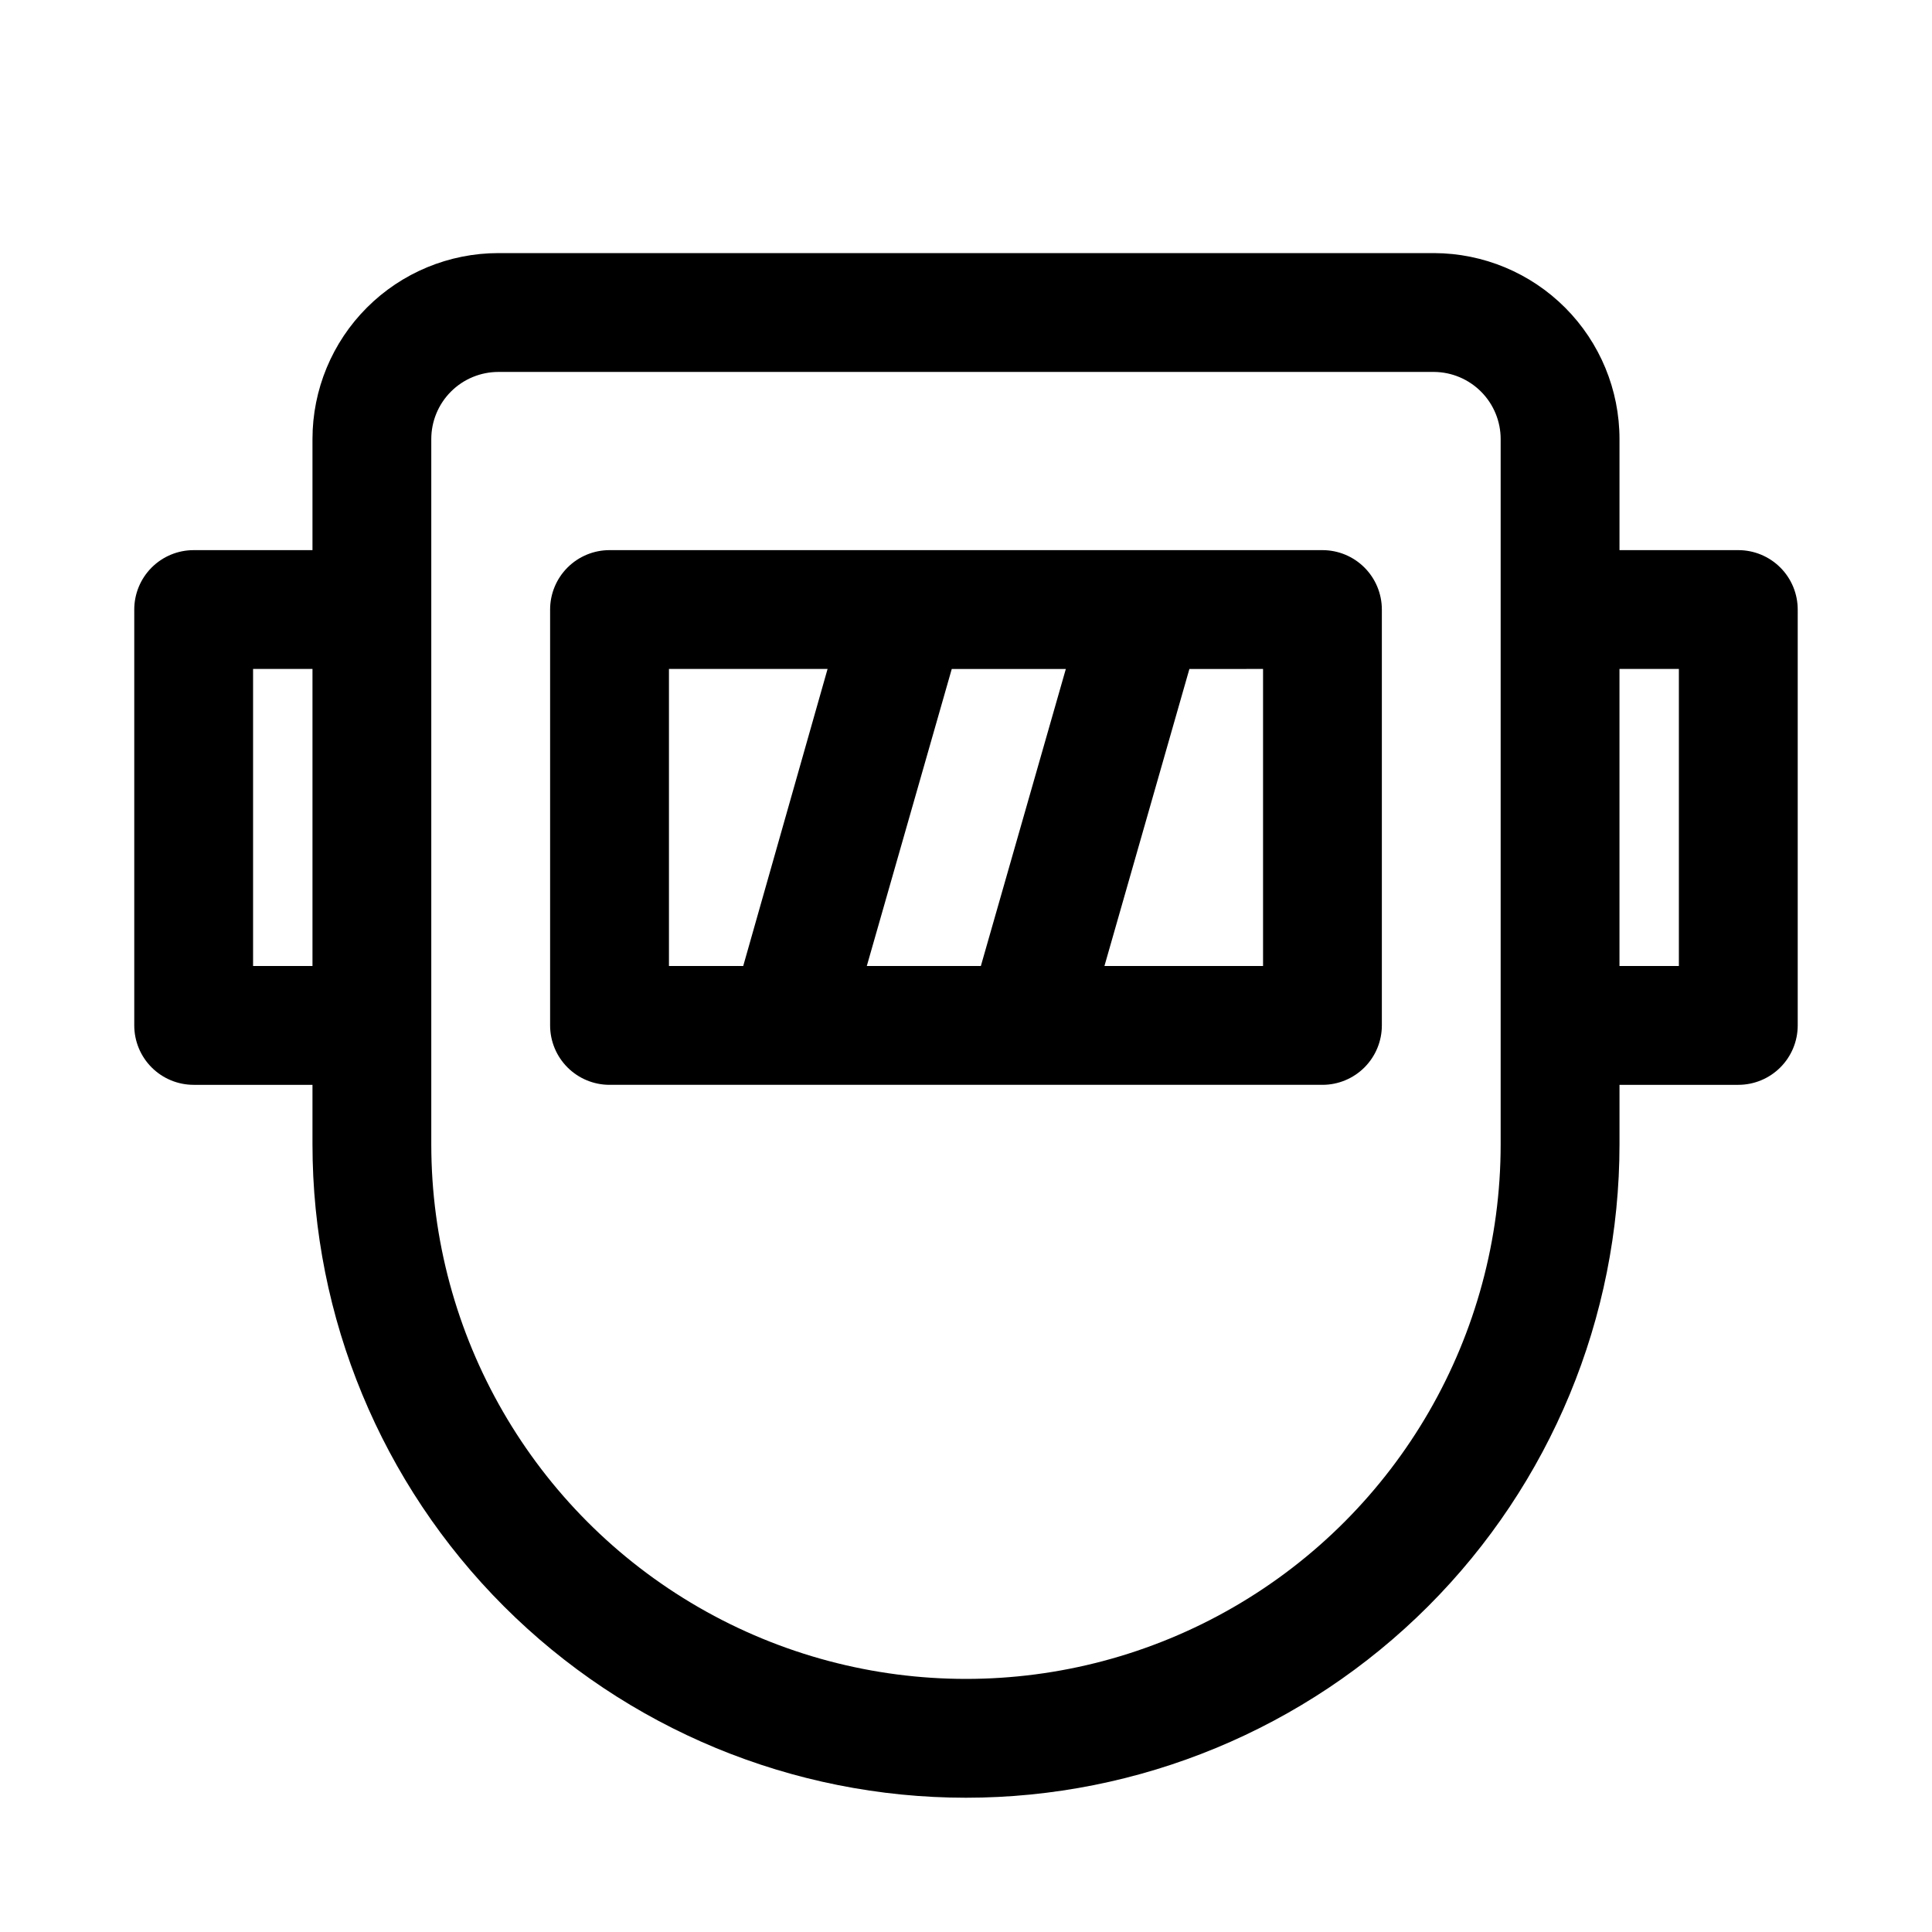
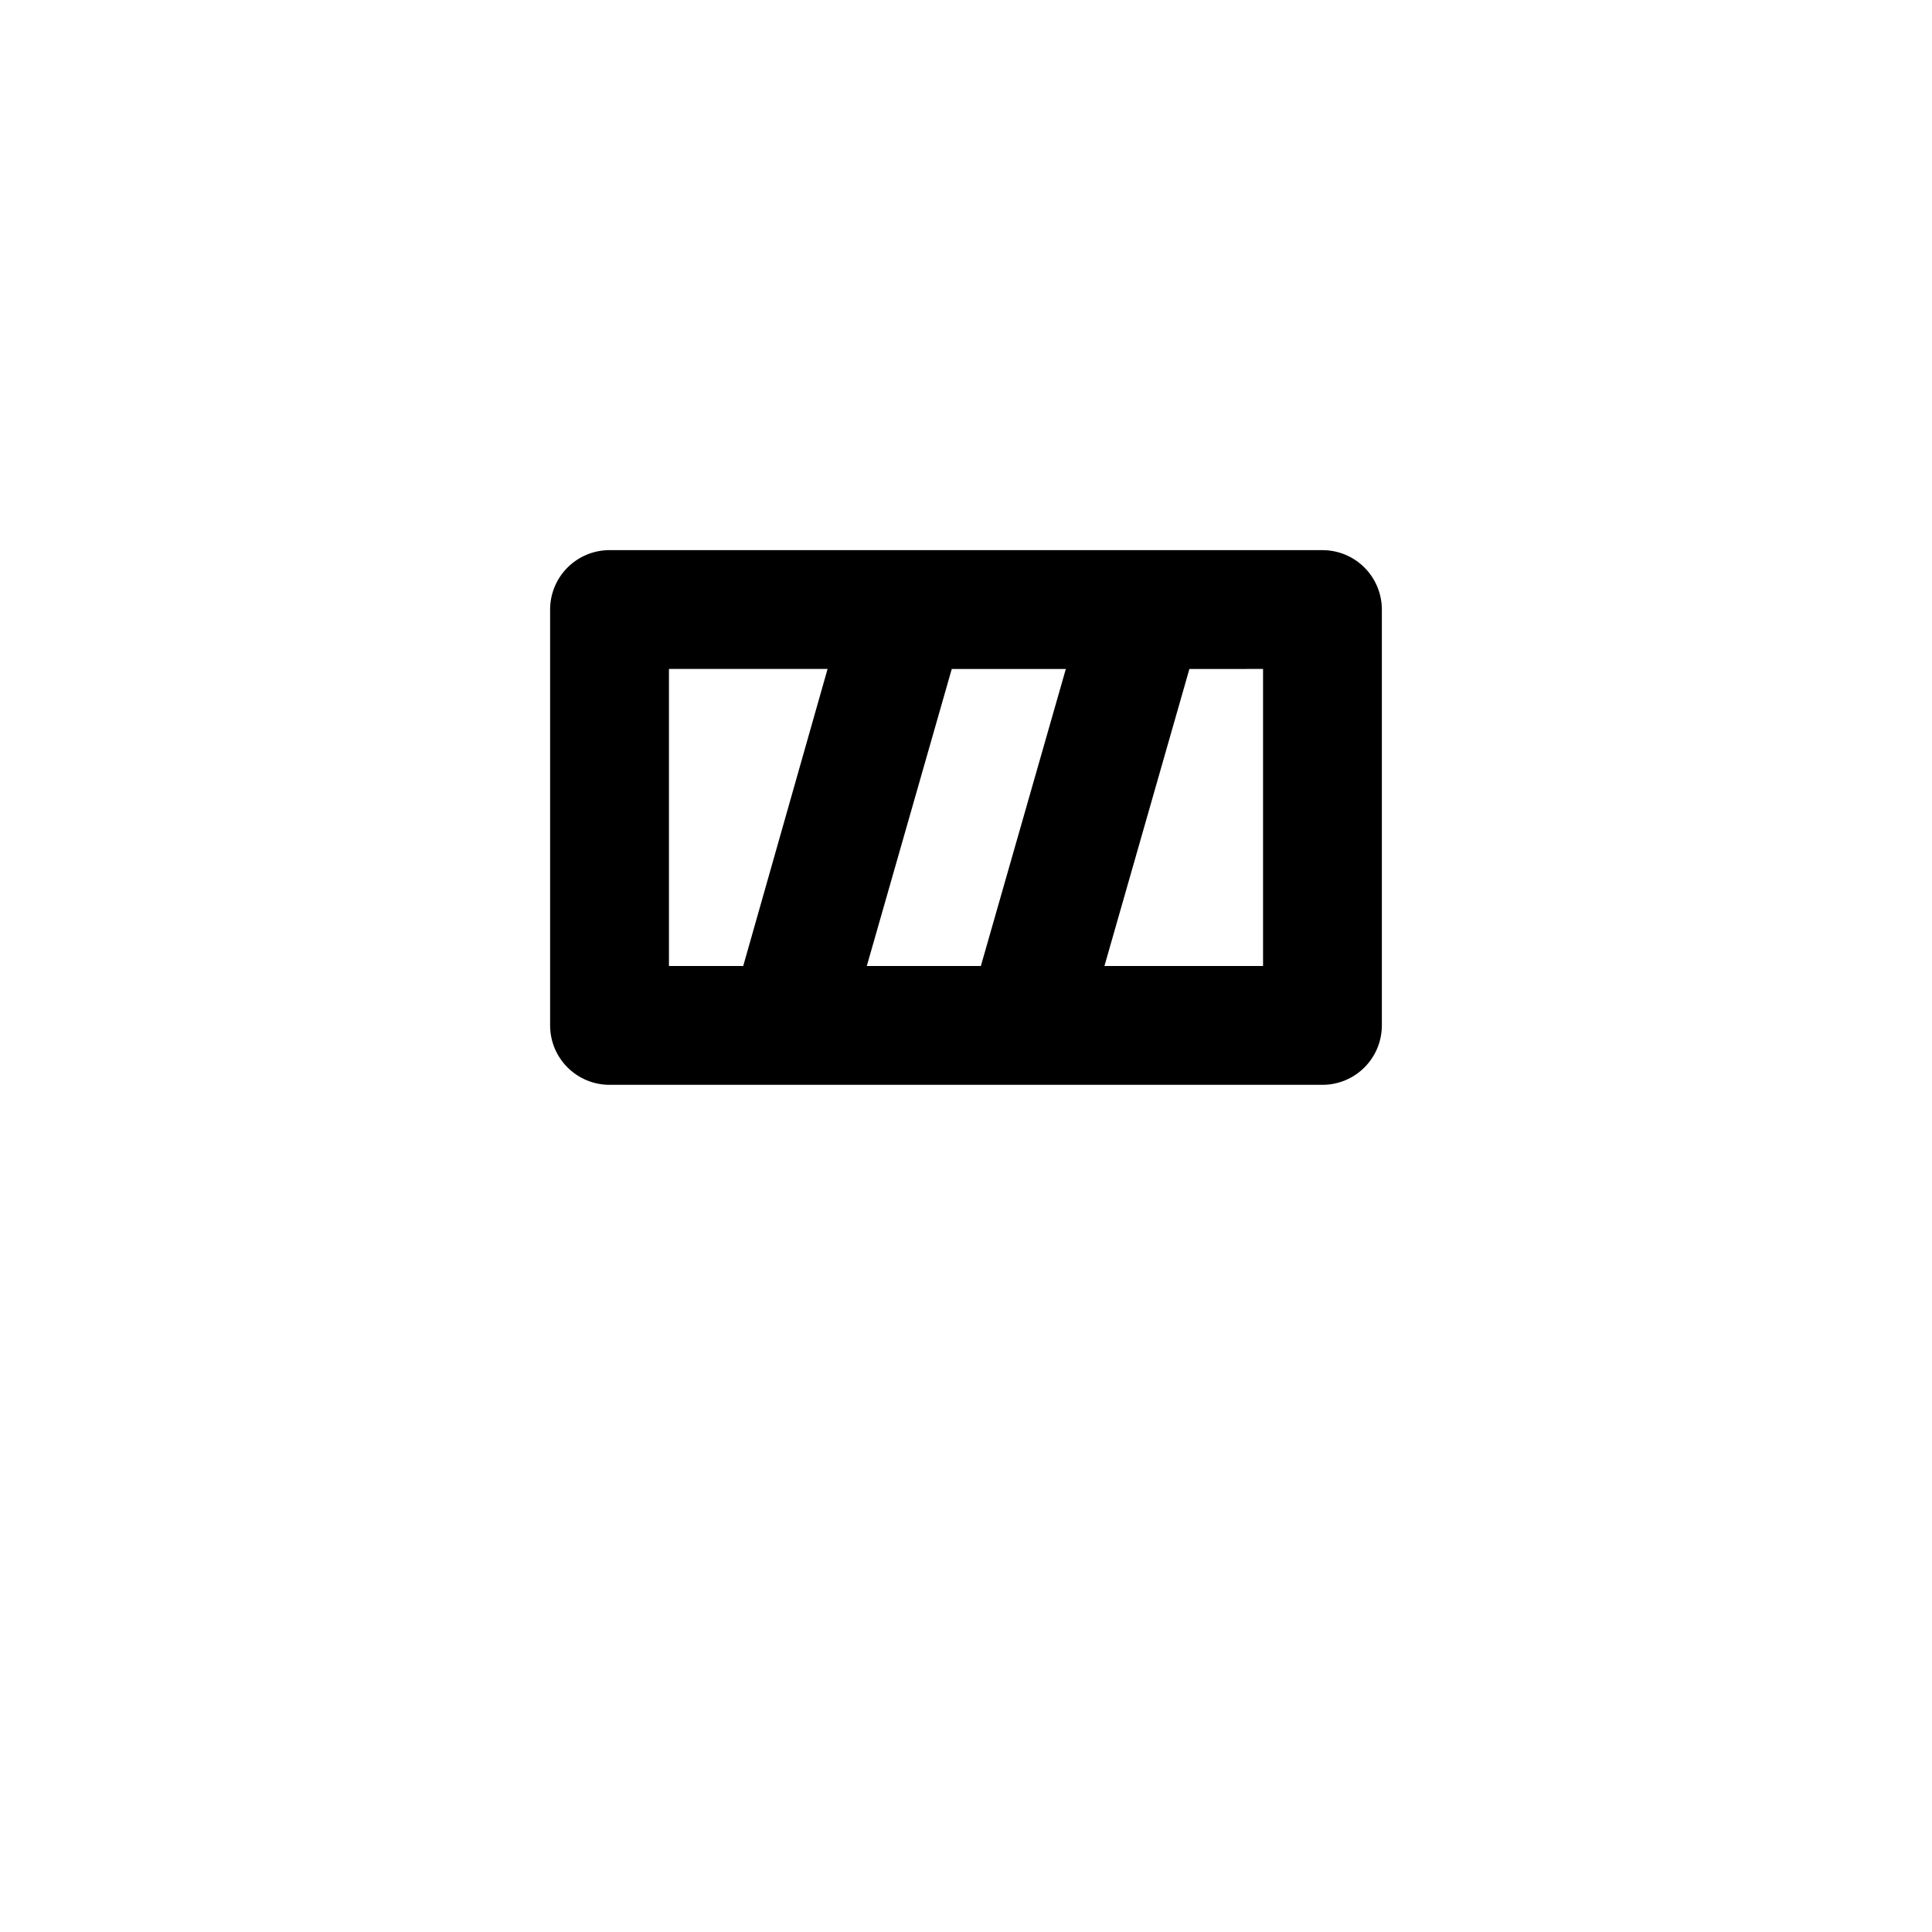
<svg xmlns="http://www.w3.org/2000/svg" fill="#000000" width="800px" height="800px" version="1.1" viewBox="144 144 512 512">
  <g>
    <path d="m494.46 289.79h-188.93c-4.176 0-8.18 1.66-11.133 4.613s-4.613 6.957-4.613 11.133v110.21c0 4.176 1.66 8.18 4.613 11.133s6.957 4.613 11.133 4.613h188.93c4.176 0 8.184-1.66 11.133-4.613 2.953-2.953 4.613-6.957 4.613-11.133v-110.21c0-4.176-1.66-8.18-4.613-11.133-2.949-2.953-6.957-4.613-11.133-4.613zm-153.5 110.21-19.68 0.004v-78.723h42.035zm62.977 0-30.227 0.004 22.516-78.719h30.23zm74.785 0.004h-42.035l22.516-78.719 19.52-0.004z" />
-     <path d="m604.67 289.79h-31.488v-29.441c0-13.043-5.172-25.551-14.379-34.789-9.207-9.238-21.699-14.445-34.742-14.488h-247.97c-13.07 0-25.605 5.191-34.848 14.434-9.242 9.242-14.434 21.773-14.434 34.844v29.441h-31.488c-4.176 0-8.18 1.66-11.133 4.613-2.949 2.953-4.609 6.957-4.609 11.133v110.21c0 4.176 1.66 8.18 4.609 11.133 2.953 2.953 6.957 4.613 11.133 4.613h31.488v15.742c0 45.93 18.246 89.98 50.727 122.46 32.477 32.477 76.527 50.723 122.46 50.723 45.93 0 89.98-18.246 122.46-50.723 32.48-32.48 50.727-76.531 50.727-122.46v-15.742h31.488c4.176 0 8.18-1.66 11.133-4.613 2.953-2.953 4.609-6.957 4.609-11.133v-110.21c0-4.176-1.656-8.18-4.609-11.133-2.953-2.953-6.957-4.613-11.133-4.613zm-377.86 110.21h-15.742v-78.723h15.742zm314.88-94.465v141.7c0 50.625-27.008 97.402-70.848 122.71-43.844 25.309-97.855 25.309-141.7 0-43.84-25.312-70.848-72.09-70.848-122.71v-186.88c0-4.719 1.875-9.242 5.211-12.578 3.336-3.336 7.863-5.211 12.582-5.211h247.97c4.691 0.039 9.176 1.934 12.477 5.266 3.305 3.332 5.156 7.832 5.156 12.523zm47.23 94.465h-15.742v-78.723h15.742z" />
  </g>
</svg>